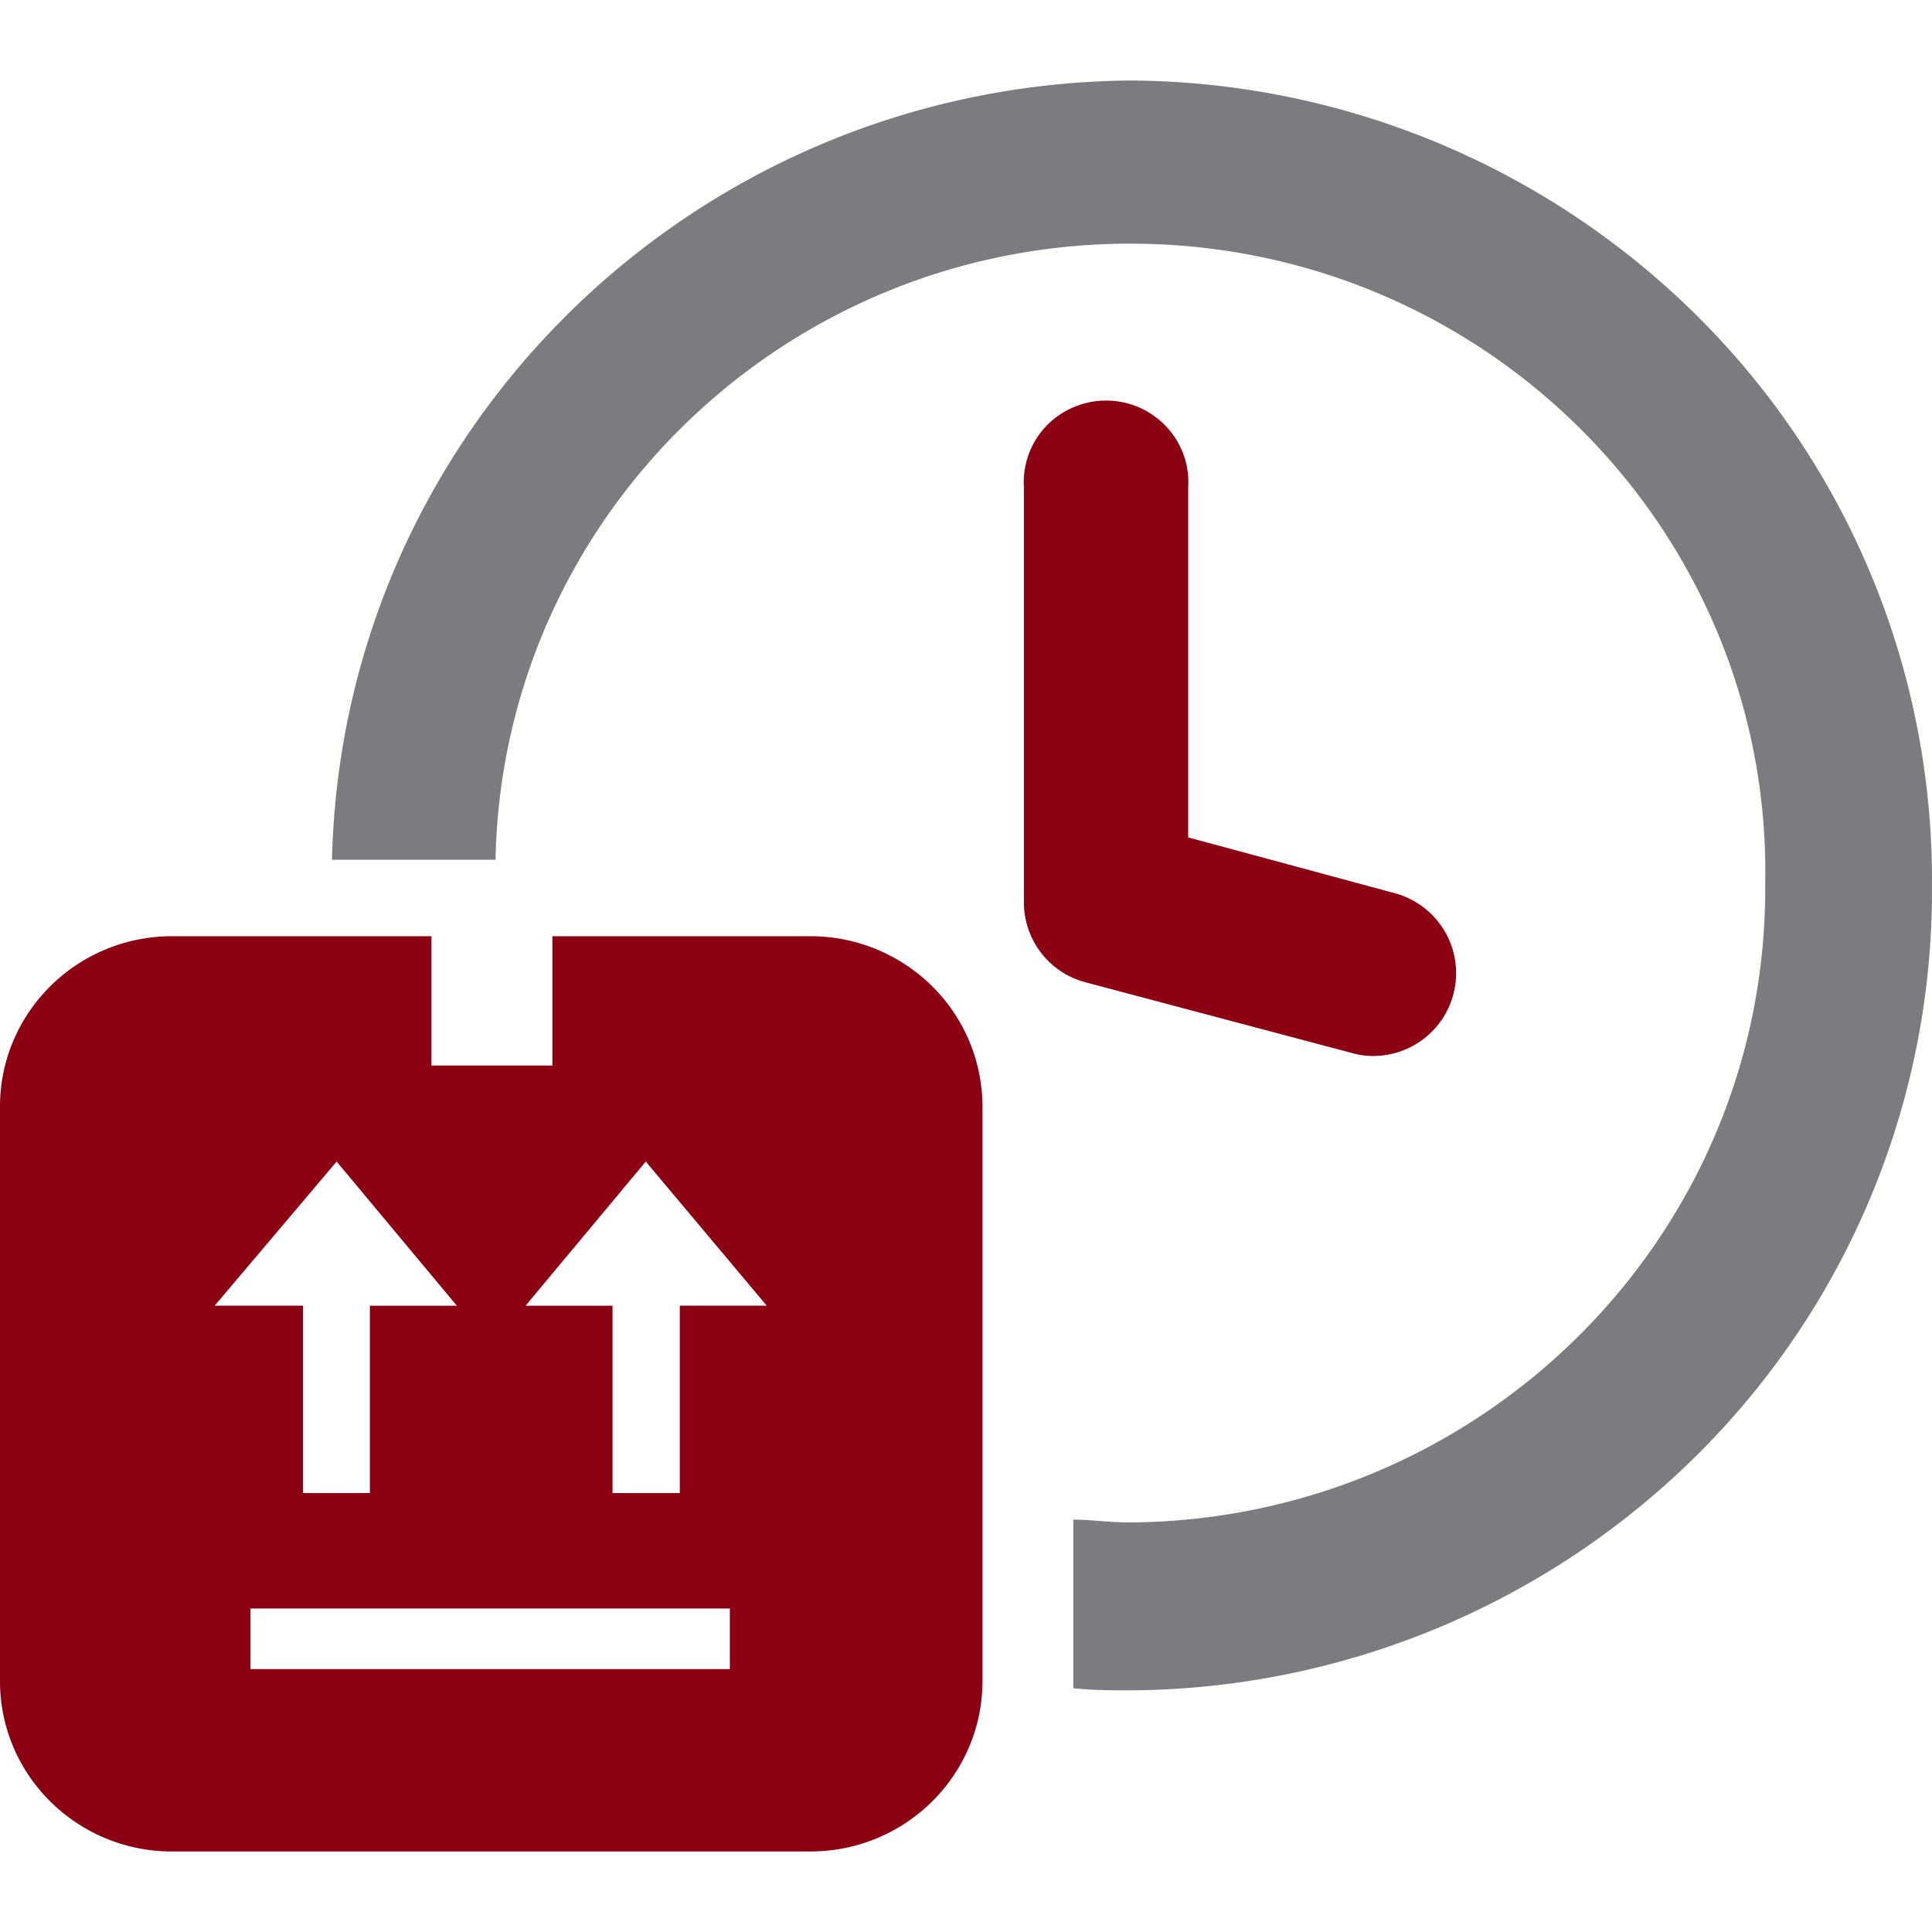
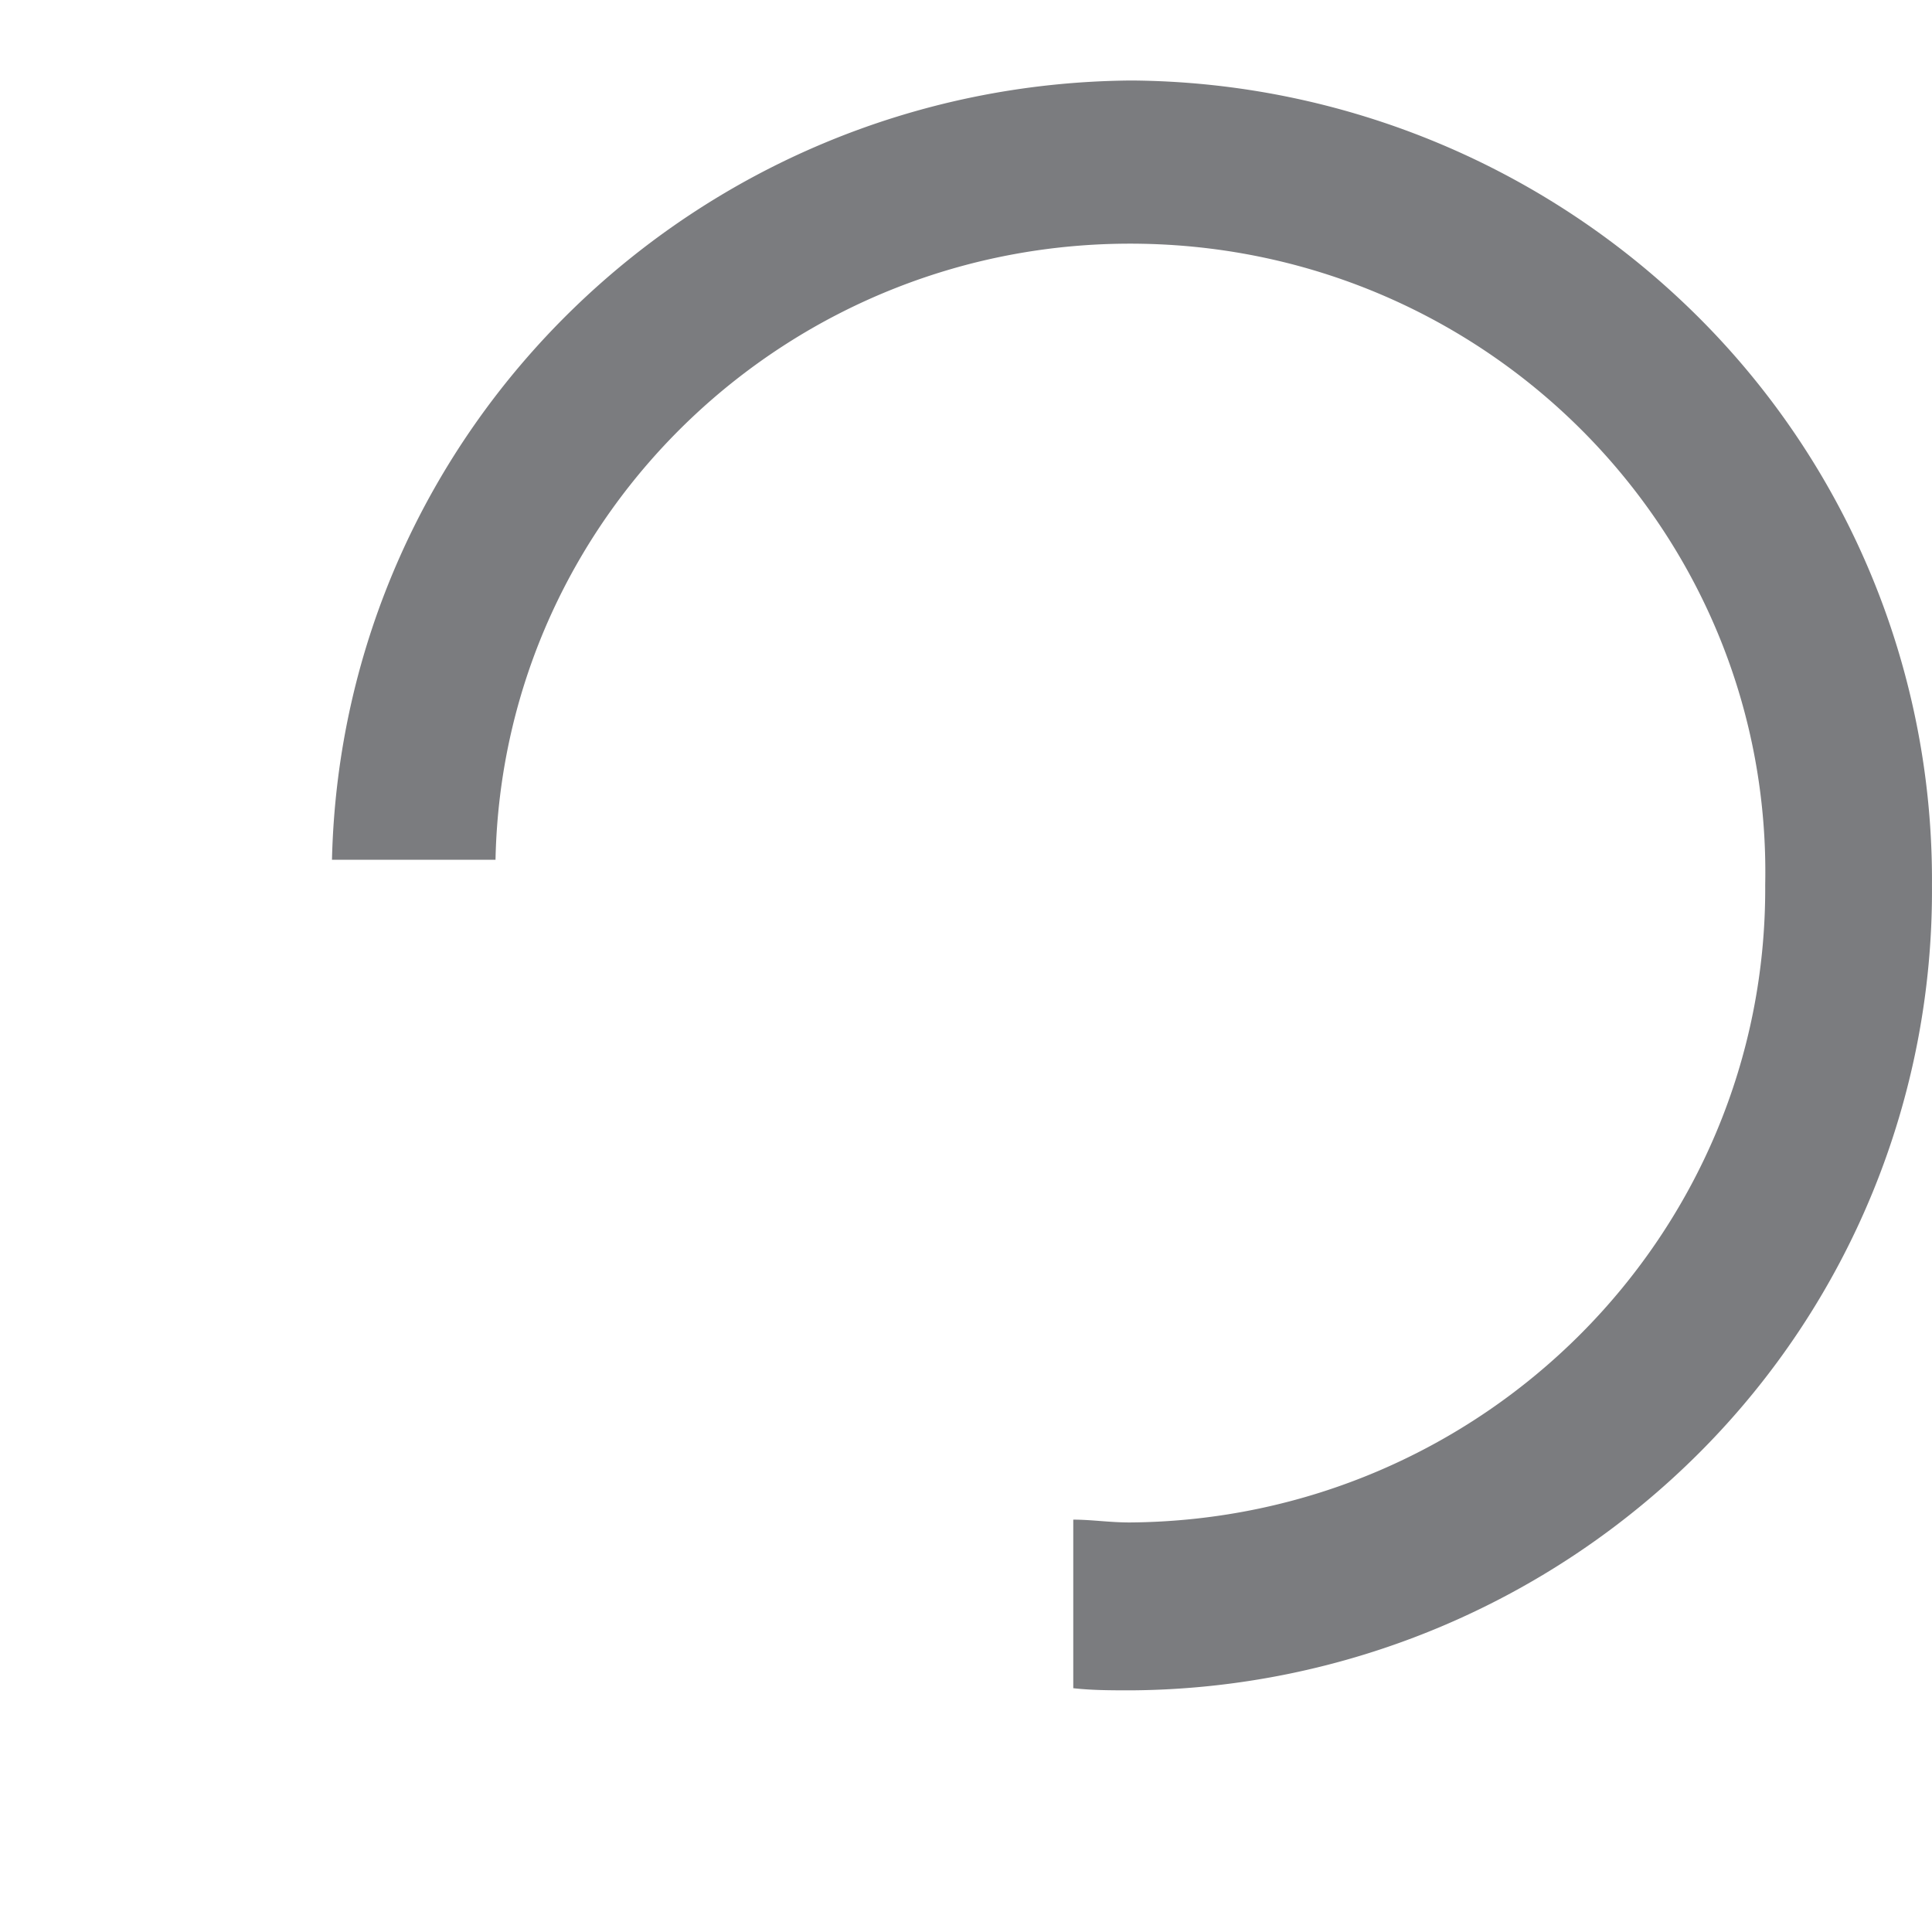
<svg xmlns="http://www.w3.org/2000/svg" width="48" height="48" fill="none" viewBox="0 0 48 48">
-   <path fill="#8C0014" fill-rule="evenodd" d="M20.169 46H4.24C1.882 45.98-.015 44.075 0 41.74V27.52c-.015-2.334 1.882-4.24 4.24-4.26h6.48v3.213h3.004V23.26h6.436a4.297 4.297 0 0 1 3.015 1.258 4.212 4.212 0 0 1 1.234 3v14.222c.014 2.334-1.883 4.24-4.24 4.259ZM6.222 41.468h11.911v-1.505H6.223v1.505Zm2.142-12.61-3.03 3.581h2.195v4.655H9.19V32.44h2.16l-2.987-3.582Zm7.68 0 3.005 3.581h-2.16v4.655h-1.671V32.44h-2.16l2.986-3.582Zm12.497-18.61c.651.391 1.029 1.11.979 1.863v8.694l5.146 1.39a2.057 2.057 0 0 1-.533 4.04c-.18.003-.36-.02-.533-.07l-6.631-1.76a2.053 2.053 0 0 1-1.53-2.024V12.11a2.019 2.019 0 0 1 .98-1.864 2.062 2.062 0 0 1 2.122 0Z" clip-rule="evenodd" />
  <path fill="#7B7C7F" fill-rule="evenodd" d="M28.105 41.996c-.488 0-.968 0-1.44-.053v-4.188c.463 0 .89.07 1.405.07 8.775-.063 15.84-7.152 15.786-15.84C44.031 13.36 37.11 6.229 28.4 6.057c-8.711-.173-15.915 6.679-16.089 15.303H8.248C8.498 10.655 17.29 2.083 28.106 2a20.144 20.144 0 0 1 14.129 5.918 19.741 19.741 0 0 1 5.764 14.076 19.741 19.741 0 0 1-5.761 14.081 20.144 20.144 0 0 1-14.133 5.921Z" clip-rule="evenodd" />
</svg>